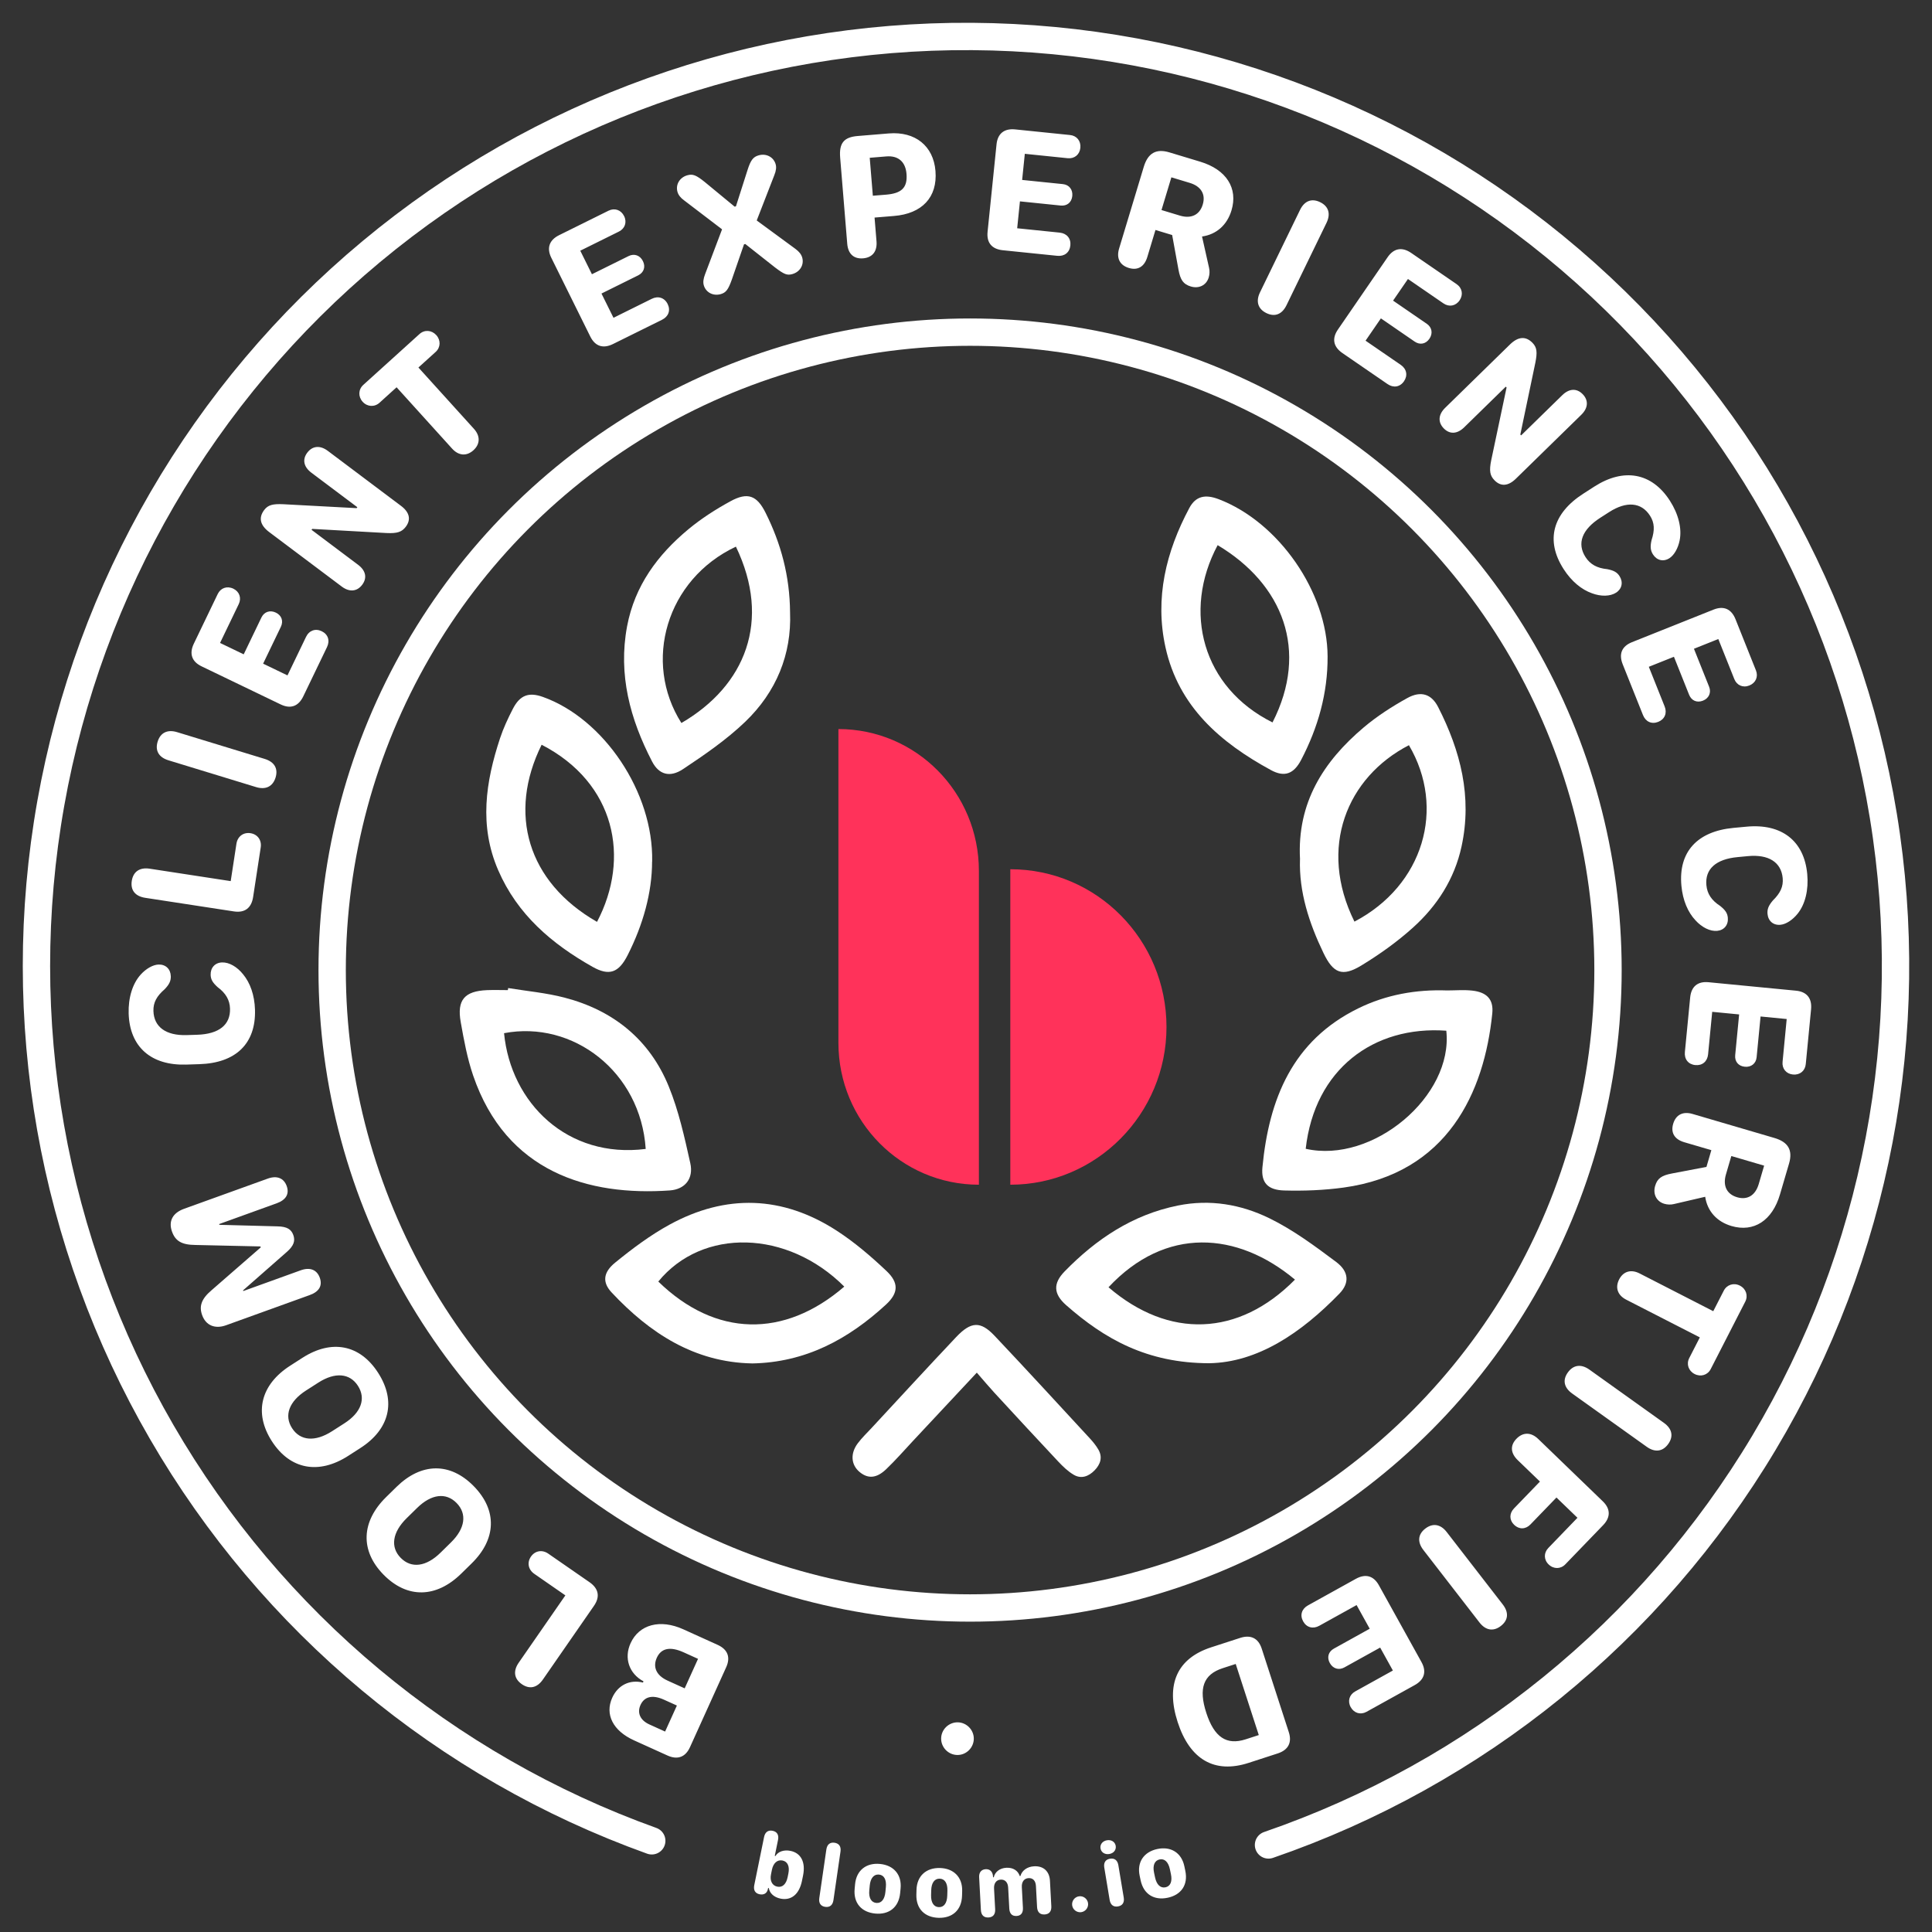
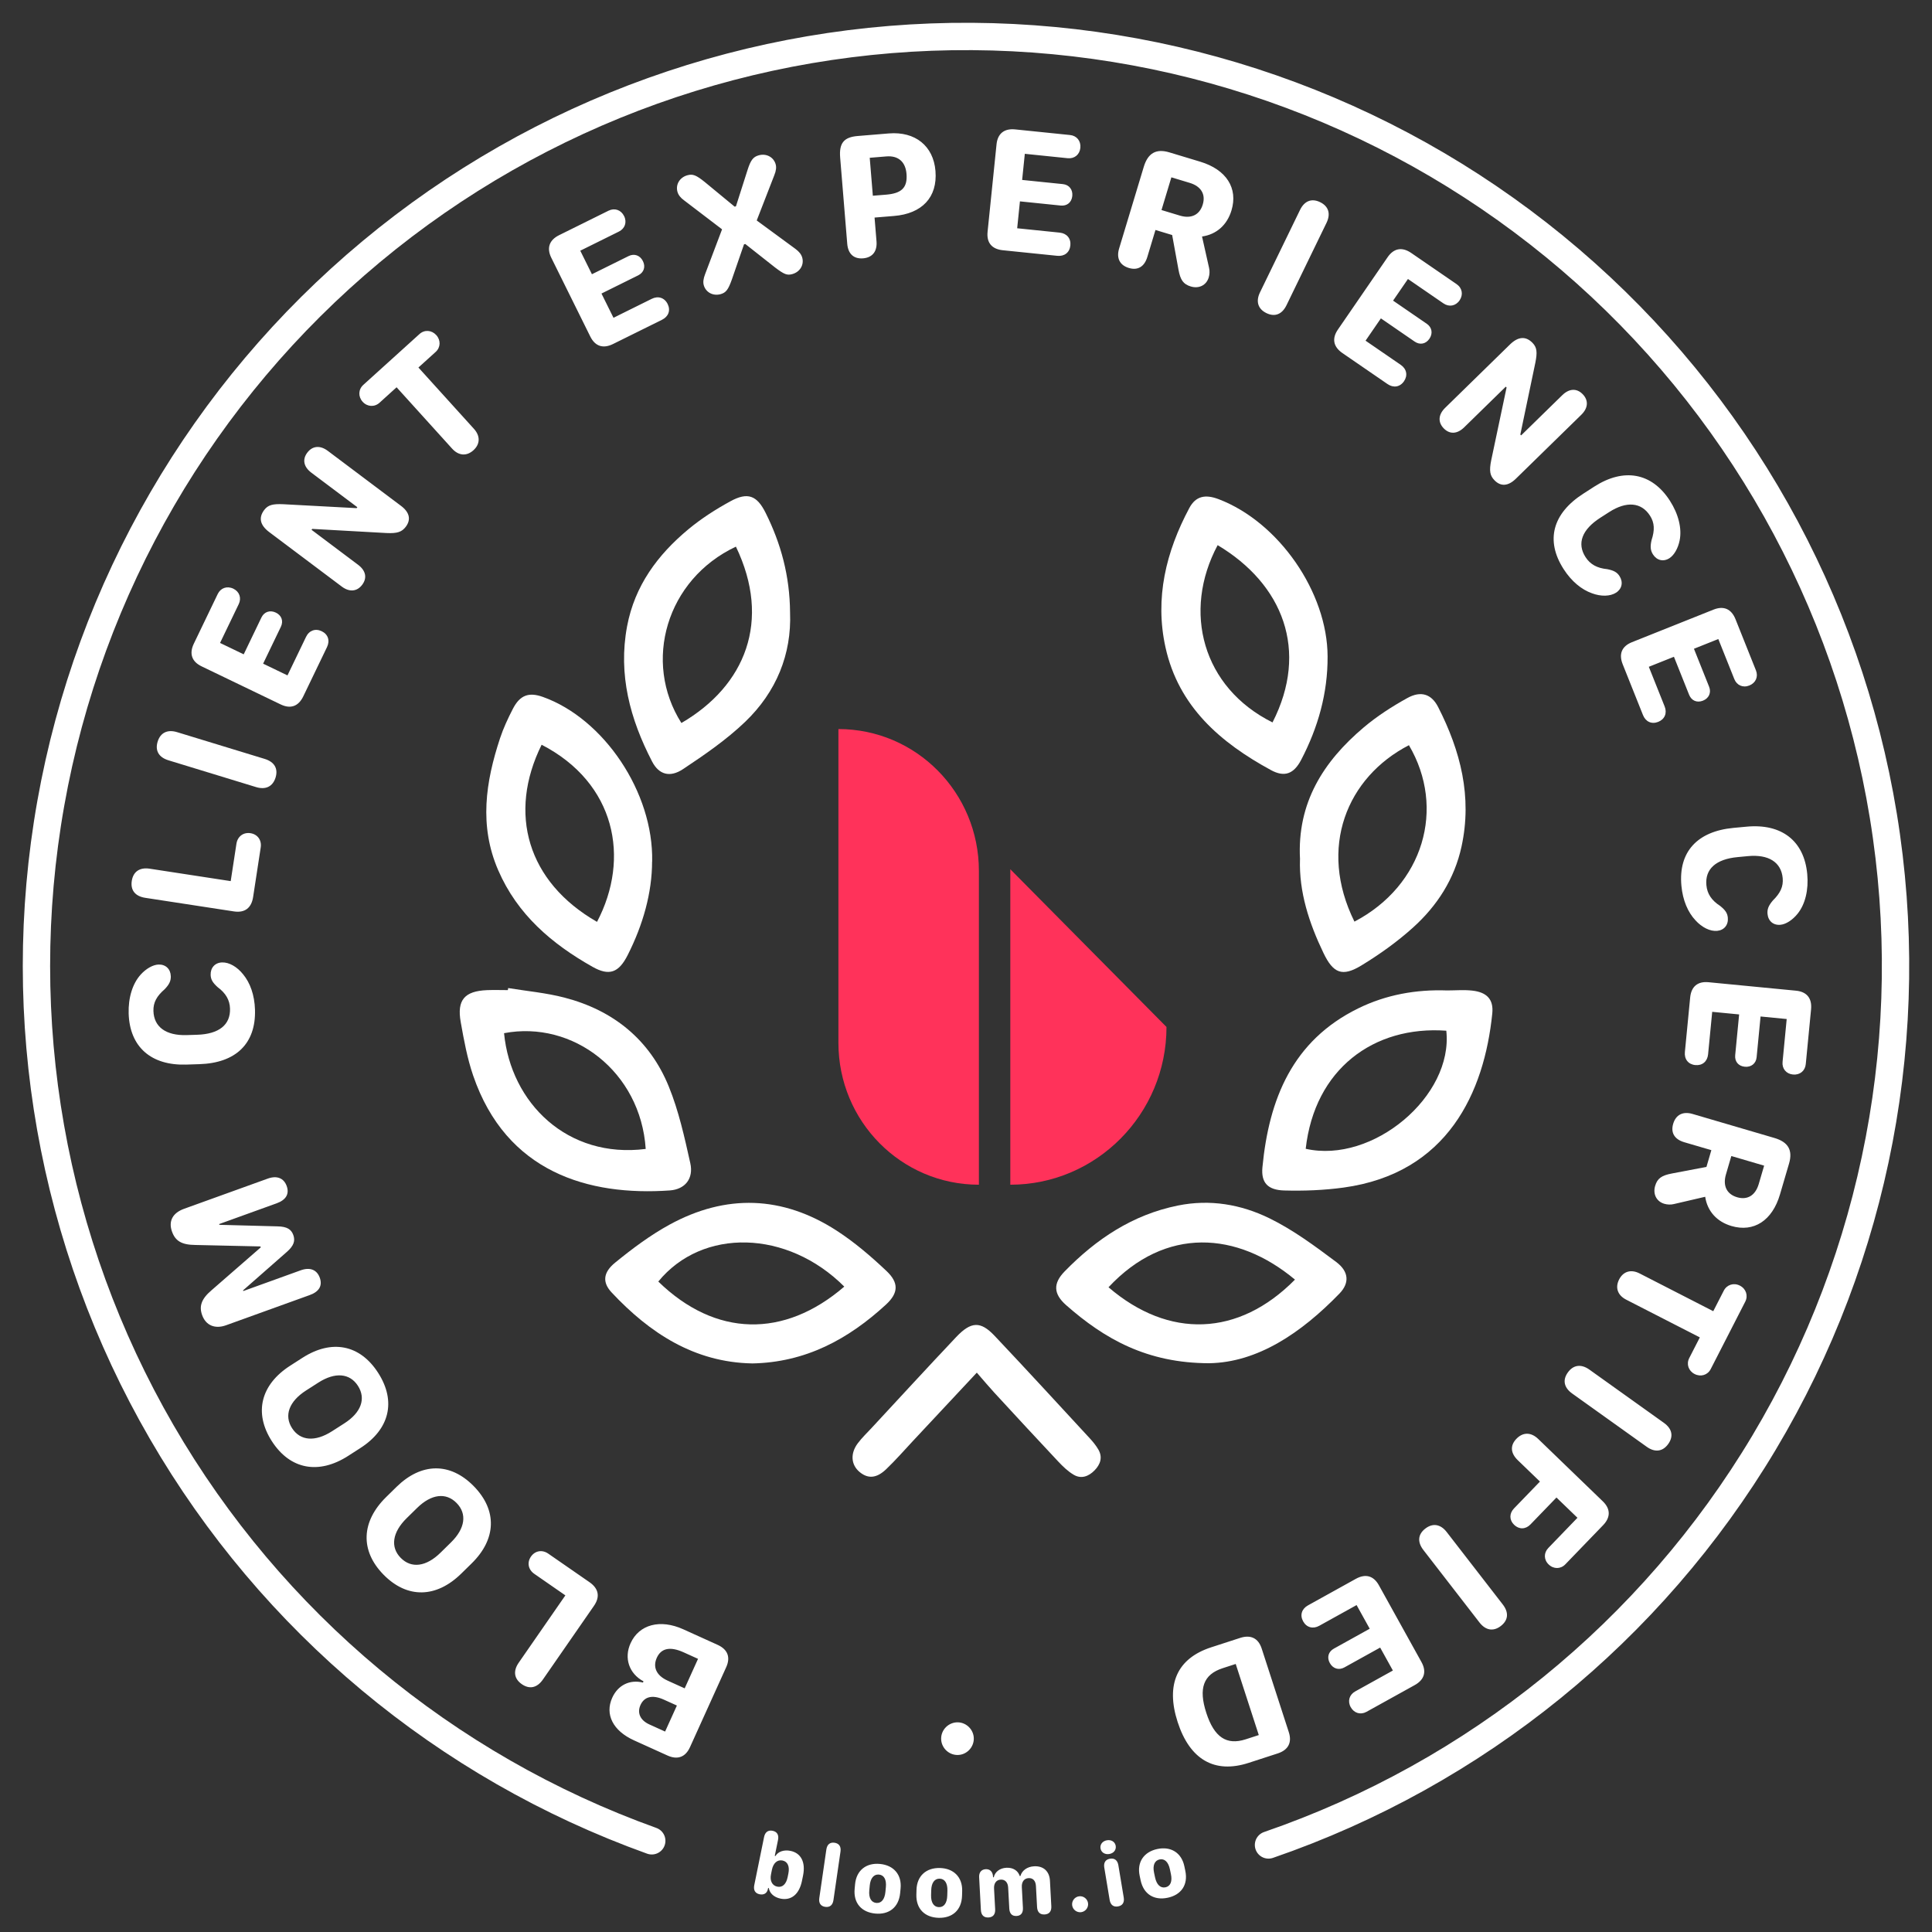
<svg xmlns="http://www.w3.org/2000/svg" width="106" height="106" viewBox="0 0 106 106" fill="none">
  <rect x="0" y="0" width="106" height="106" fill="#333333" stroke="none" />
  <path d="M69.597 101.224C80.98 97.306 90.61 89.489 96.783 79.154C102.957 68.819 105.275 56.634 103.329 44.755C101.383 32.875 95.297 22.067 86.149 14.242C77 6.418 65.379 2.082 53.342 2.001C41.304 1.921 29.625 6.101 20.373 13.802C11.121 21.503 4.891 32.229 2.786 44.081C0.681 55.934 2.836 68.149 8.87 78.565C14.905 88.982 24.429 96.928 35.759 100.997" stroke="white" stroke-width="1.5" stroke-linecap="round" stroke-linejoin="bevel" />
  <path d="M42.825 104.169C42.471 104.097 42.226 103.877 42.182 103.592L42.144 103.584L42.131 103.646C42.084 103.878 41.907 103.977 41.677 103.93C41.431 103.88 41.328 103.702 41.383 103.429L41.921 100.79C41.976 100.52 42.143 100.397 42.39 100.447C42.636 100.498 42.742 100.676 42.687 100.946L42.508 101.824L42.546 101.832C42.686 101.587 43.01 101.476 43.369 101.549C43.947 101.667 44.209 102.169 44.06 102.901L44 103.195C43.851 103.927 43.413 104.289 42.825 104.169ZM42.301 102.839C42.229 103.193 42.367 103.455 42.647 103.512C42.927 103.569 43.135 103.377 43.214 102.99L43.254 102.794C43.334 102.404 43.217 102.136 42.934 102.078C42.65 102.02 42.428 102.214 42.352 102.585L42.301 102.839ZM45.276 104.621C45.03 104.585 44.911 104.417 44.951 104.139L45.338 101.474C45.379 101.194 45.541 101.067 45.787 101.103C46.033 101.139 46.154 101.307 46.114 101.587L45.727 104.252C45.686 104.53 45.523 104.656 45.276 104.621ZM48.281 102.266C49.029 102.337 49.483 102.851 49.411 103.609L49.387 103.862C49.312 104.654 48.77 105.059 48.022 104.988C47.271 104.917 46.815 104.417 46.891 103.627L46.914 103.377C46.987 102.614 47.529 102.194 48.281 102.266ZM48.225 102.849C47.948 102.823 47.758 103.043 47.719 103.448L47.694 103.718C47.655 104.124 47.8 104.378 48.077 104.405C48.357 104.431 48.54 104.208 48.578 103.802L48.604 103.533C48.642 103.127 48.505 102.876 48.225 102.849ZM51.572 102.489C52.323 102.509 52.811 102.991 52.79 103.753L52.783 104.006C52.761 104.802 52.249 105.242 51.497 105.222C50.743 105.201 50.255 104.734 50.277 103.941L50.284 103.689C50.304 102.923 50.817 102.468 51.572 102.489ZM51.556 103.074C51.277 103.067 51.103 103.299 51.092 103.706L51.084 103.977C51.073 104.385 51.235 104.629 51.513 104.636C51.794 104.644 51.961 104.409 51.972 104.001L51.98 103.731C51.991 103.323 51.836 103.082 51.556 103.074ZM57.681 104.588C57.696 104.869 57.563 105.025 57.312 105.038C57.06 105.052 56.914 104.911 56.899 104.63L56.837 103.475C56.821 103.187 56.671 103.031 56.432 103.044C56.191 103.057 56.047 103.248 56.063 103.538L56.123 104.672C56.138 104.952 56.017 105.108 55.773 105.121C55.527 105.134 55.39 104.992 55.375 104.712L55.313 103.561C55.298 103.276 55.143 103.113 54.904 103.126C54.665 103.138 54.523 103.327 54.539 103.619L54.6 104.753C54.615 105.033 54.484 105.19 54.233 105.203C53.981 105.216 53.832 105.075 53.817 104.795L53.721 102.991C53.707 102.732 53.845 102.566 54.081 102.554C54.305 102.542 54.455 102.68 54.48 102.926L54.484 102.999L54.523 102.997C54.588 102.7 54.858 102.495 55.211 102.476C55.58 102.456 55.85 102.628 55.95 102.93L55.986 102.928C56.07 102.626 56.357 102.415 56.735 102.395C57.247 102.367 57.578 102.667 57.606 103.187L57.681 104.588ZM58.824 104.532C58.794 104.292 58.967 104.071 59.205 104.041C59.444 104.01 59.666 104.182 59.696 104.421C59.727 104.661 59.555 104.882 59.316 104.913C59.078 104.943 58.855 104.772 58.824 104.532ZM60.38 101.412C60.344 101.193 60.494 101.007 60.734 100.967C60.978 100.927 61.177 101.055 61.214 101.274C61.25 101.496 61.103 101.681 60.859 101.721C60.619 101.761 60.417 101.634 60.38 101.412ZM61.654 104.109C61.7 104.386 61.582 104.556 61.336 104.597C61.091 104.638 60.927 104.514 60.881 104.237L60.587 102.467C60.541 102.19 60.659 102.019 60.902 101.979C61.148 101.938 61.314 102.062 61.36 102.339L61.654 104.109ZM63.5 101.446C64.236 101.29 64.823 101.646 64.98 102.391L65.032 102.639C65.197 103.418 64.801 103.966 64.065 104.121C63.327 104.277 62.744 103.936 62.58 103.16L62.528 102.914C62.369 102.164 62.762 101.602 63.5 101.446ZM63.621 102.019C63.349 102.077 63.233 102.343 63.317 102.742L63.373 103.007C63.458 103.406 63.672 103.605 63.944 103.548C64.219 103.49 64.327 103.222 64.243 102.823L64.187 102.558C64.103 102.159 63.896 101.961 63.621 102.019Z" fill="white" />
  <path d="M39.843 91.472L37.855 95.862C37.609 96.404 37.176 96.568 36.62 96.316L34.783 95.484C33.636 94.964 33.175 94.064 33.59 93.147C33.904 92.454 34.552 92.136 35.276 92.314L35.306 92.247C34.516 91.825 34.225 90.975 34.596 90.157C35.064 89.125 36.221 88.818 37.489 89.392L39.37 90.244C39.926 90.496 40.091 90.925 39.843 91.472ZM37.138 93.575L36.431 93.255C35.759 92.951 35.337 93.113 35.141 93.545C34.948 93.972 35.117 94.38 35.628 94.612L36.491 95.003L37.138 93.575ZM38.298 91.013L37.511 90.657C36.724 90.3 36.26 90.46 36.036 90.954C35.813 91.447 35.99 91.919 36.631 92.209L37.565 92.632L38.298 91.013ZM29.131 85.403C29.357 85.078 29.748 85.01 30.081 85.241L32.345 86.809C32.846 87.157 32.932 87.608 32.59 88.102L29.787 92.147C29.47 92.605 29.055 92.698 28.63 92.403C28.204 92.108 28.144 91.681 28.458 91.227L31.019 87.531L29.314 86.349C28.98 86.118 28.906 85.728 29.131 85.403ZM25.876 85.778L25.308 86.335C23.935 87.683 22.34 87.716 21.043 86.395C19.747 85.074 19.818 83.48 21.187 82.136L21.755 81.578C23.115 80.245 24.696 80.218 25.992 81.539C27.295 82.867 27.232 84.448 25.876 85.778ZM24.169 85.189L24.744 84.624C25.521 83.862 25.636 83.058 25.051 82.463C24.47 81.87 23.665 81.969 22.887 82.732L22.312 83.296C21.525 84.069 21.406 84.883 21.984 85.472C22.569 86.068 23.382 85.962 24.169 85.189ZM19.77 79.449L19.101 79.879C17.482 80.918 15.913 80.626 14.913 79.068C13.914 77.511 14.308 75.964 15.923 74.928L16.592 74.498C18.195 73.469 19.749 73.766 20.748 75.323C21.753 76.889 21.369 78.423 19.77 79.449ZM18.219 78.524L18.898 78.089C19.814 77.501 20.09 76.738 19.639 76.035C19.191 75.337 18.382 75.27 17.465 75.858L16.787 76.293C15.859 76.889 15.577 77.662 16.023 78.356C16.474 79.059 17.291 79.12 18.219 78.524ZM17.545 70.103C17.702 70.539 17.509 70.868 16.995 71.054L12.402 72.711C11.791 72.931 11.293 72.717 11.091 72.156C10.915 71.669 11.044 71.265 11.613 70.784L14.307 68.437L14.288 68.386L10.714 68.306C9.958 68.298 9.621 68.082 9.437 67.573C9.232 67.003 9.472 66.548 10.097 66.322L14.69 64.665C15.19 64.484 15.571 64.633 15.73 65.073C15.886 65.505 15.693 65.834 15.179 66.02L12.023 67.159L12.038 67.2L15.225 67.285C15.758 67.295 15.981 67.454 16.093 67.761C16.205 68.074 16.127 68.346 15.732 68.691L13.336 70.796L13.349 70.833L16.504 69.694C17.005 69.514 17.386 69.662 17.545 70.103ZM10.935 58.386L10.213 58.409C8.295 58.467 7.116 57.444 7.059 55.608C7.033 54.74 7.273 53.961 7.722 53.468C8.024 53.136 8.399 52.929 8.701 52.92C9.092 52.908 9.359 53.169 9.371 53.559C9.379 53.818 9.287 54.011 9.036 54.273C8.598 54.653 8.404 55.001 8.418 55.469C8.445 56.348 9.109 56.825 10.237 56.791L10.813 56.773C12.013 56.736 12.647 56.228 12.62 55.34C12.606 54.867 12.389 54.492 11.939 54.159C11.663 53.909 11.565 53.736 11.557 53.487C11.545 53.092 11.8 52.815 12.186 52.804C12.571 52.792 13.009 53.042 13.339 53.457C13.725 53.924 13.965 54.591 13.99 55.396C14.047 57.26 12.936 58.325 10.935 58.386ZM13.742 45.713C14.133 45.773 14.366 46.096 14.304 46.496L13.887 49.218C13.794 49.822 13.426 50.096 12.832 50.005L7.967 49.259C7.417 49.174 7.152 48.842 7.23 48.331C7.309 47.819 7.667 47.578 8.212 47.661L12.658 48.343L12.972 46.292C13.034 45.891 13.351 45.654 13.742 45.713ZM15.12 42.658C14.968 43.153 14.578 43.345 14.05 43.184L9.245 41.715C8.713 41.553 8.498 41.186 8.649 40.691C8.801 40.196 9.19 40.009 9.717 40.17L14.522 41.638C15.055 41.801 15.269 42.168 15.12 42.658ZM15.402 38.65L11.06 36.559C10.523 36.301 10.37 35.864 10.635 35.314L11.945 32.591C12.106 32.257 12.458 32.133 12.802 32.298C13.14 32.462 13.259 32.811 13.098 33.146L12.073 35.275L13.371 35.9L14.345 33.876C14.496 33.564 14.817 33.458 15.134 33.611C15.455 33.766 15.56 34.076 15.41 34.389L14.436 36.412L15.773 37.056L16.79 34.944C16.959 34.592 17.302 34.465 17.65 34.632C18.002 34.802 18.112 35.147 17.941 35.504L16.64 38.205C16.375 38.755 15.943 38.91 15.402 38.65ZM19.646 30.987C20.068 31.303 20.156 31.706 19.872 32.084C19.587 32.463 19.166 32.495 18.749 32.181L14.771 29.193C14.271 28.817 14.174 28.409 14.494 27.983C14.708 27.699 14.972 27.64 15.54 27.664L19.567 27.88L19.606 27.829L17.084 25.935C16.662 25.618 16.576 25.212 16.858 24.837C17.142 24.458 17.562 24.42 17.984 24.736L22.001 27.754C22.47 28.106 22.561 28.505 22.265 28.899C22.048 29.188 21.795 29.273 21.205 29.245L17.131 29.018L17.093 29.069L19.646 30.987ZM25.974 24.704C25.601 25.042 25.16 25.006 24.806 24.615L21.759 21.248L20.822 22.097C20.546 22.346 20.15 22.323 19.898 22.044C19.642 21.762 19.658 21.365 19.934 21.116L23.015 18.328C23.29 18.078 23.682 18.105 23.938 18.387C24.19 18.666 24.177 19.06 23.902 19.309L22.957 20.164L26.005 23.531C26.358 23.922 26.347 24.367 25.974 24.704ZM32.386 18.463L30.248 14.144C29.984 13.61 30.132 13.171 30.679 12.901L33.387 11.56C33.72 11.395 34.073 11.514 34.242 11.856C34.409 12.193 34.288 12.541 33.955 12.706L31.837 13.755L32.476 15.046L34.489 14.049C34.8 13.895 35.118 14.01 35.274 14.325C35.432 14.644 35.324 14.954 35.013 15.108L33 16.105L33.659 17.435L35.759 16.395C36.109 16.221 36.458 16.332 36.63 16.678C36.803 17.028 36.677 17.368 36.323 17.544L33.636 18.874C33.089 19.145 32.653 19.001 32.386 18.463ZM38.612 15.646C38.566 15.482 38.59 15.293 38.683 15.049L39.616 12.582L37.54 10.998C37.337 10.852 37.218 10.697 37.169 10.524C37.057 10.124 37.293 9.733 37.712 9.616C38.008 9.534 38.19 9.604 38.66 9.98L40.308 11.339L40.378 11.319L41.016 9.321C41.186 8.787 41.323 8.606 41.629 8.521C42.047 8.404 42.448 8.621 42.558 9.016C42.604 9.181 42.581 9.37 42.482 9.615L41.518 12.096L43.643 13.656C43.847 13.807 43.967 13.961 44.015 14.135C44.126 14.53 43.89 14.921 43.472 15.038C43.185 15.118 43.026 15.056 42.523 14.674L40.891 13.387L40.82 13.406L40.153 15.337C39.954 15.895 39.832 16.056 39.536 16.139C39.122 16.254 38.723 16.041 38.612 15.646ZM47.353 14.174C46.842 14.216 46.529 13.928 46.484 13.373L46.096 8.648C46.031 7.854 46.298 7.524 47.057 7.462L48.765 7.321C50.22 7.202 51.213 8.012 51.325 9.38C51.444 10.835 50.577 11.724 49.053 11.849L47.983 11.937L48.09 13.241C48.135 13.791 47.869 14.131 47.353 14.174ZM47.889 10.739L48.619 10.68C49.452 10.611 49.799 10.308 49.736 9.54C49.682 8.878 49.285 8.528 48.629 8.582L47.718 8.657L47.889 10.739ZM54.184 12.716L54.675 7.922C54.735 7.33 55.094 7.038 55.701 7.1L58.708 7.408C59.077 7.445 59.312 7.734 59.274 8.113C59.235 8.487 58.947 8.718 58.578 8.68L56.227 8.439L56.08 9.872L58.314 10.101C58.659 10.136 58.867 10.403 58.832 10.753C58.795 11.108 58.539 11.312 58.194 11.277L55.959 11.048L55.808 12.524L58.14 12.763C58.529 12.803 58.765 13.082 58.726 13.466C58.686 13.855 58.398 14.076 58.005 14.035L55.022 13.73C54.415 13.668 54.122 13.314 54.184 12.716ZM62.948 14.1C62.787 14.633 62.425 14.85 61.935 14.702C61.434 14.551 61.241 14.161 61.401 13.633L62.753 9.155C62.982 8.397 63.432 8.14 64.165 8.362L65.853 8.872C67.283 9.304 67.935 10.322 67.565 11.546C67.322 12.35 66.739 12.863 65.95 12.976L66.337 14.7C66.377 14.87 66.366 15.061 66.316 15.224C66.188 15.65 65.78 15.853 65.331 15.717C64.924 15.594 64.76 15.361 64.657 14.79L64.311 12.895L63.395 12.618L62.948 14.1ZM63.726 11.524L64.731 11.828C65.343 12.013 65.814 11.803 65.989 11.223C66.162 10.653 65.89 10.219 65.273 10.033L64.268 9.729L63.726 11.524ZM69.483 17.179C69.018 16.953 68.889 16.537 69.13 16.041L71.325 11.521C71.568 11.021 71.964 10.866 72.43 11.092C72.895 11.318 73.02 11.731 72.779 12.228L70.584 16.747C70.34 17.248 69.945 17.403 69.483 17.179ZM73.405 18.081L76.134 14.109C76.472 13.618 76.926 13.534 77.429 13.88L79.92 15.591C80.226 15.802 80.294 16.168 80.079 16.482C79.866 16.792 79.502 16.856 79.196 16.646L77.248 15.307L76.432 16.494L78.284 17.767C78.569 17.963 78.624 18.297 78.425 18.587C78.223 18.88 77.9 18.937 77.614 18.74L75.763 17.468L74.922 18.692L76.854 20.019C77.176 20.24 77.249 20.599 77.031 20.917C76.81 21.239 76.451 21.295 76.126 21.071L73.655 19.373C73.152 19.027 73.064 18.576 73.405 18.081ZM80.331 23.447C79.954 23.815 79.543 23.842 79.212 23.503C78.881 23.164 78.913 22.743 79.287 22.378L82.845 18.9C83.292 18.463 83.71 18.43 84.082 18.811C84.331 19.066 84.349 19.335 84.239 19.893L83.413 23.841L83.458 23.887L85.714 21.682C86.091 21.313 86.505 21.29 86.833 21.625C87.164 21.964 87.138 22.385 86.761 22.754L83.168 26.266C82.749 26.675 82.341 26.705 81.997 26.352C81.744 26.094 81.699 25.831 81.816 25.252L82.659 21.26L82.615 21.215L80.331 23.447ZM86.868 27.086L87.476 26.695C89.091 25.658 90.629 25.93 91.621 27.475C92.091 28.206 92.286 28.998 92.154 29.651C92.065 30.091 91.85 30.461 91.595 30.625C91.267 30.836 90.904 30.75 90.693 30.421C90.553 30.203 90.532 29.99 90.613 29.637C90.793 29.086 90.781 28.688 90.528 28.293C90.053 27.553 89.237 27.485 88.288 28.095L87.803 28.406C86.792 29.055 86.51 29.817 86.99 30.565C87.246 30.963 87.624 31.173 88.181 31.227C88.547 31.3 88.72 31.398 88.855 31.607C89.068 31.94 88.992 32.308 88.667 32.517C88.342 32.725 87.838 32.736 87.342 32.55C86.771 32.347 86.222 31.899 85.787 31.221C84.779 29.652 85.184 28.167 86.868 27.086ZM89.54 35.233L94.015 33.446C94.569 33.225 94.994 33.408 95.22 33.975L96.341 36.782C96.478 37.126 96.331 37.469 95.978 37.61C95.628 37.75 95.29 37.601 95.153 37.256L94.276 35.061L92.939 35.595L93.772 37.681C93.9 38.003 93.76 38.312 93.434 38.442C93.103 38.574 92.803 38.441 92.674 38.12L91.841 36.034L90.463 36.584L91.332 38.761C91.477 39.123 91.338 39.462 90.98 39.605C90.618 39.75 90.288 39.598 90.142 39.23L89.03 36.446C88.804 35.879 88.982 35.456 89.54 35.233ZM95.114 45.422L95.833 45.355C97.744 45.177 98.985 46.126 99.155 47.954C99.236 48.819 99.045 49.612 98.627 50.131C98.346 50.481 97.985 50.711 97.683 50.739C97.294 50.775 97.012 50.532 96.976 50.143C96.952 49.885 97.031 49.687 97.265 49.41C97.679 49.003 97.851 48.644 97.808 48.177C97.726 47.302 97.033 46.867 95.91 46.971L95.337 47.025C94.141 47.136 93.539 47.682 93.622 48.567C93.666 49.039 93.905 49.399 94.375 49.703C94.666 49.936 94.775 50.103 94.798 50.351C94.835 50.745 94.597 51.036 94.213 51.072C93.829 51.108 93.377 50.885 93.021 50.492C92.607 50.05 92.326 49.399 92.251 48.597C92.078 46.74 93.12 45.608 95.114 45.422ZM93.739 53.89L98.536 54.354C99.129 54.411 99.423 54.768 99.365 55.376L99.074 58.384C99.038 58.754 98.75 58.991 98.371 58.954C97.997 58.918 97.765 58.63 97.801 58.261L98.028 55.909L96.594 55.77L96.378 58.006C96.345 58.351 96.079 58.561 95.729 58.527C95.374 58.493 95.169 58.237 95.202 57.892L95.418 55.657L93.941 55.514L93.715 57.847C93.677 58.236 93.399 58.474 93.015 58.436C92.627 58.399 92.404 58.112 92.442 57.719L92.731 54.735C92.789 54.127 93.141 53.833 93.739 53.89ZM92.409 62.669C91.875 62.512 91.655 62.152 91.799 61.66C91.946 61.159 92.335 60.962 92.864 61.118L97.353 62.435C98.112 62.658 98.372 63.106 98.156 63.842L97.659 65.533C97.239 66.966 96.226 67.626 94.998 67.266C94.192 67.029 93.675 66.45 93.556 65.662L91.835 66.062C91.665 66.104 91.475 66.094 91.311 66.046C90.884 65.921 90.678 65.514 90.81 65.064C90.93 64.656 91.162 64.49 91.733 64.383L93.625 64.023L93.894 63.104L92.409 62.669ZM94.99 63.426L94.695 64.434C94.515 65.047 94.728 65.517 95.309 65.688C95.88 65.855 96.312 65.58 96.494 64.962L96.79 63.954L94.99 63.426ZM88.834 70.197C89.064 69.75 89.489 69.627 89.958 69.868L93.999 71.939L94.576 70.813C94.745 70.483 95.124 70.364 95.459 70.536C95.798 70.709 95.923 71.086 95.754 71.416L93.859 75.115C93.69 75.445 93.313 75.559 92.974 75.385C92.639 75.214 92.512 74.841 92.681 74.511L93.262 73.377L89.221 71.306C88.751 71.066 88.605 70.645 88.834 70.197ZM86.019 75.302C86.32 74.88 86.752 74.823 87.201 75.143L91.289 78.064C91.742 78.388 91.829 78.804 91.528 79.225C91.227 79.646 90.798 79.7 90.349 79.379L86.261 76.458C85.808 76.135 85.721 75.719 86.019 75.302ZM83.198 78.941C83.561 78.565 84.003 78.571 84.397 78.951L87.938 82.37C88.366 82.783 88.374 83.246 87.954 83.681L85.882 85.828C85.624 86.095 85.24 86.098 84.966 85.833C84.696 85.572 84.693 85.196 84.951 84.929L86.548 83.274L85.396 82.162L83.971 83.637C83.704 83.915 83.344 83.921 83.074 83.66C82.803 83.399 82.801 83.036 83.065 82.762L84.49 81.287L83.274 80.114C82.874 79.727 82.846 79.306 83.198 78.941ZM78.198 83.868C78.607 83.551 79.037 83.62 79.374 84.056L82.45 88.029C82.791 88.469 82.755 88.892 82.346 89.209C81.936 89.526 81.51 89.454 81.172 89.018L78.097 85.045C77.756 84.605 77.792 84.182 78.198 83.868ZM75.654 86.977L77.991 91.192C78.279 91.713 78.152 92.158 77.618 92.454L74.975 93.919C74.65 94.099 74.292 93.996 74.107 93.663C73.925 93.335 74.03 92.98 74.355 92.8L76.421 91.654L75.723 90.395L73.759 91.484C73.455 91.652 73.132 91.552 72.962 91.245C72.789 90.933 72.882 90.619 73.186 90.451L75.15 89.361L74.43 88.063L72.38 89.2C72.039 89.389 71.685 89.295 71.498 88.957C71.309 88.616 71.418 88.27 71.764 88.079L74.386 86.625C74.92 86.329 75.362 86.452 75.654 86.977ZM69.224 90.451L70.711 95.036C70.896 95.607 70.68 96.016 70.099 96.204L68.506 96.721C66.639 97.327 65.282 96.545 64.613 94.483C63.943 92.416 64.583 90.987 66.45 90.381L68.043 89.864C68.623 89.676 69.039 89.88 69.224 90.451ZM67.798 91.294L67.083 91.526C66.028 91.868 65.746 92.627 66.183 93.974C66.618 95.316 67.294 95.769 68.348 95.427L69.064 95.195L67.798 91.294ZM53.428 95.4C53.422 95.893 53.012 96.294 52.524 96.288C52.031 96.282 51.63 95.872 51.636 95.379C51.642 94.891 52.052 94.49 52.545 94.496C53.033 94.502 53.434 94.912 53.428 95.4Z" fill="white" />
  <path d="M71.326 47.145C71.158 44.046 72.611 41.777 74.821 39.91C75.553 39.291 76.376 38.762 77.215 38.298C77.958 37.888 78.537 38.074 78.904 38.792C80.133 41.2 80.78 43.715 80.189 46.438C79.801 48.228 78.851 49.697 77.52 50.896C76.654 51.676 75.687 52.366 74.692 52.971C73.647 53.606 73.149 53.407 72.61 52.281C71.823 50.642 71.267 48.938 71.324 47.145H71.326ZM74.312 50.565C78.103 48.579 79.337 44.34 77.301 40.885C73.894 42.645 72.304 46.514 74.312 50.565Z" fill="white" />
  <path d="M27.882 54.21C28.913 54.379 29.963 54.472 30.968 54.734C33.645 55.429 35.64 57.035 36.69 59.605C37.239 60.949 37.557 62.397 37.874 63.821C38.06 64.656 37.596 65.254 36.746 65.314C32.302 65.626 27.779 64.329 25.959 59.008C25.636 58.065 25.453 57.064 25.278 56.078C25.06 54.86 25.49 54.373 26.731 54.324C27.108 54.309 27.486 54.323 27.864 54.323C27.871 54.285 27.876 54.248 27.882 54.21ZM35.427 63.037C35.15 58.796 31.429 55.966 27.655 56.686C28.028 60.523 31.137 63.583 35.427 63.037Z" fill="white" />
  <path d="M72.839 36.019C72.849 38.034 72.315 39.915 71.391 41.686C70.988 42.461 70.479 42.658 69.734 42.253C66.957 40.744 64.659 38.764 63.944 35.511C63.35 32.816 63.974 30.267 65.253 27.872C65.603 27.217 66.127 27.107 66.865 27.389C70.165 28.648 72.831 32.501 72.839 36.019ZM66.807 29.91C64.86 33.553 65.973 37.722 69.817 39.636C71.829 35.696 70.392 32.052 66.807 29.91Z" fill="white" />
  <path d="M43.347 33.606C43.437 35.89 42.596 37.966 40.877 39.61C39.855 40.588 38.664 41.408 37.479 42.195C36.756 42.678 36.149 42.501 35.776 41.779C34.571 39.454 33.909 37.016 34.405 34.364C34.822 32.138 36.081 30.44 37.771 29.036C38.478 28.449 39.268 27.943 40.076 27.502C41.02 26.986 41.529 27.177 42.008 28.142C42.844 29.819 43.332 31.592 43.347 33.606ZM40.376 29.992C36.554 31.791 35.256 36.312 37.385 39.668C40.9 37.623 42.334 34.055 40.376 29.992Z" fill="white" />
  <path d="M79.4 54.341C79.861 54.341 80.328 54.298 80.784 54.351C81.572 54.441 81.953 54.827 81.875 55.6C81.437 59.929 79.427 64.374 73.712 65.157C72.638 65.304 71.538 65.346 70.455 65.316C69.554 65.289 69.183 64.889 69.264 64.04C69.622 60.307 70.908 57.096 74.519 55.325C76.051 54.573 77.696 54.28 79.4 54.341ZM71.638 63.029C75.316 63.86 79.745 60.141 79.352 56.55C75.362 56.263 72.127 58.662 71.638 63.029Z" fill="white" />
  <path d="M41.251 74.804C38.105 74.741 35.657 73.154 33.556 70.91C33.042 70.359 33.083 69.817 33.752 69.273C34.689 68.51 35.673 67.772 36.73 67.193C39.831 65.497 42.933 65.598 45.906 67.522C46.885 68.155 47.785 68.928 48.635 69.731C49.322 70.379 49.298 70.938 48.617 71.569C46.556 73.469 44.205 74.755 41.251 74.806V74.804ZM46.322 70.59C43.193 67.46 38.532 67.358 36.118 70.313C39.253 73.365 43.024 73.434 46.322 70.59Z" fill="white" />
  <path d="M35.777 47.267C35.776 48.977 35.281 50.74 34.435 52.407C33.946 53.369 33.427 53.565 32.504 53.042C30.273 51.782 28.385 50.176 27.333 47.742C26.278 45.303 26.643 42.9 27.436 40.502C27.619 39.948 27.871 39.411 28.139 38.89C28.528 38.135 29.014 37.961 29.788 38.238C33.125 39.429 35.86 43.469 35.781 47.267H35.777ZM32.756 50.579C34.594 47.083 33.775 42.958 29.717 40.86C27.851 44.625 28.934 48.387 32.756 50.579Z" fill="white" />
  <path d="M66.347 74.794C62.922 74.791 60.589 73.451 58.495 71.608C57.79 70.988 57.774 70.411 58.412 69.756C60.143 67.983 62.133 66.648 64.622 66.143C66.392 65.784 68.088 66.08 69.644 66.84C70.948 67.477 72.142 68.364 73.31 69.238C74.012 69.764 74.05 70.394 73.489 70.973C71.389 73.139 68.995 74.75 66.347 74.794ZM71.049 70.207C67.88 67.56 63.945 67.279 60.819 70.626C64.119 73.463 67.953 73.345 71.049 70.207Z" fill="white" />
  <path d="M53.592 75.312C52.326 76.665 51.21 77.861 50.093 79.055C49.605 79.578 49.134 80.118 48.618 80.611C48.087 81.117 47.62 81.14 47.165 80.764C46.694 80.374 46.639 79.754 47.06 79.19C47.286 78.888 47.563 78.624 47.82 78.347C49.365 76.683 50.899 75.01 52.459 73.36C53.277 72.496 53.799 72.474 54.569 73.29C56.331 75.154 58.065 77.045 59.805 78.929C59.974 79.113 60.135 79.312 60.261 79.528C60.51 79.957 60.372 80.346 60.054 80.672C59.735 80.999 59.33 81.16 58.914 80.916C58.595 80.73 58.315 80.458 58.059 80.186C56.878 78.931 55.71 77.662 54.541 76.395C54.259 76.088 53.992 75.768 53.594 75.312H53.592Z" fill="white" />
  <path d="M53.708 47.785C53.708 43.481 50.261 40 46 40V57.215C46 61.519 49.446 65 53.708 65V47.785Z" fill="#FF325A" />
-   <path d="M64 56.345C64 61.12 60.158 65 55.431 65V47.691C60.181 47.691 64 51.571 64 56.345Z" fill="#FF325A" />
-   <circle cx="53.224" cy="53.223" r="35" stroke="white" stroke-width="1.5" stroke-linecap="round" stroke-linejoin="bevel" />
+   <path d="M64 56.345C64 61.12 60.158 65 55.431 65V47.691Z" fill="#FF325A" />
</svg>